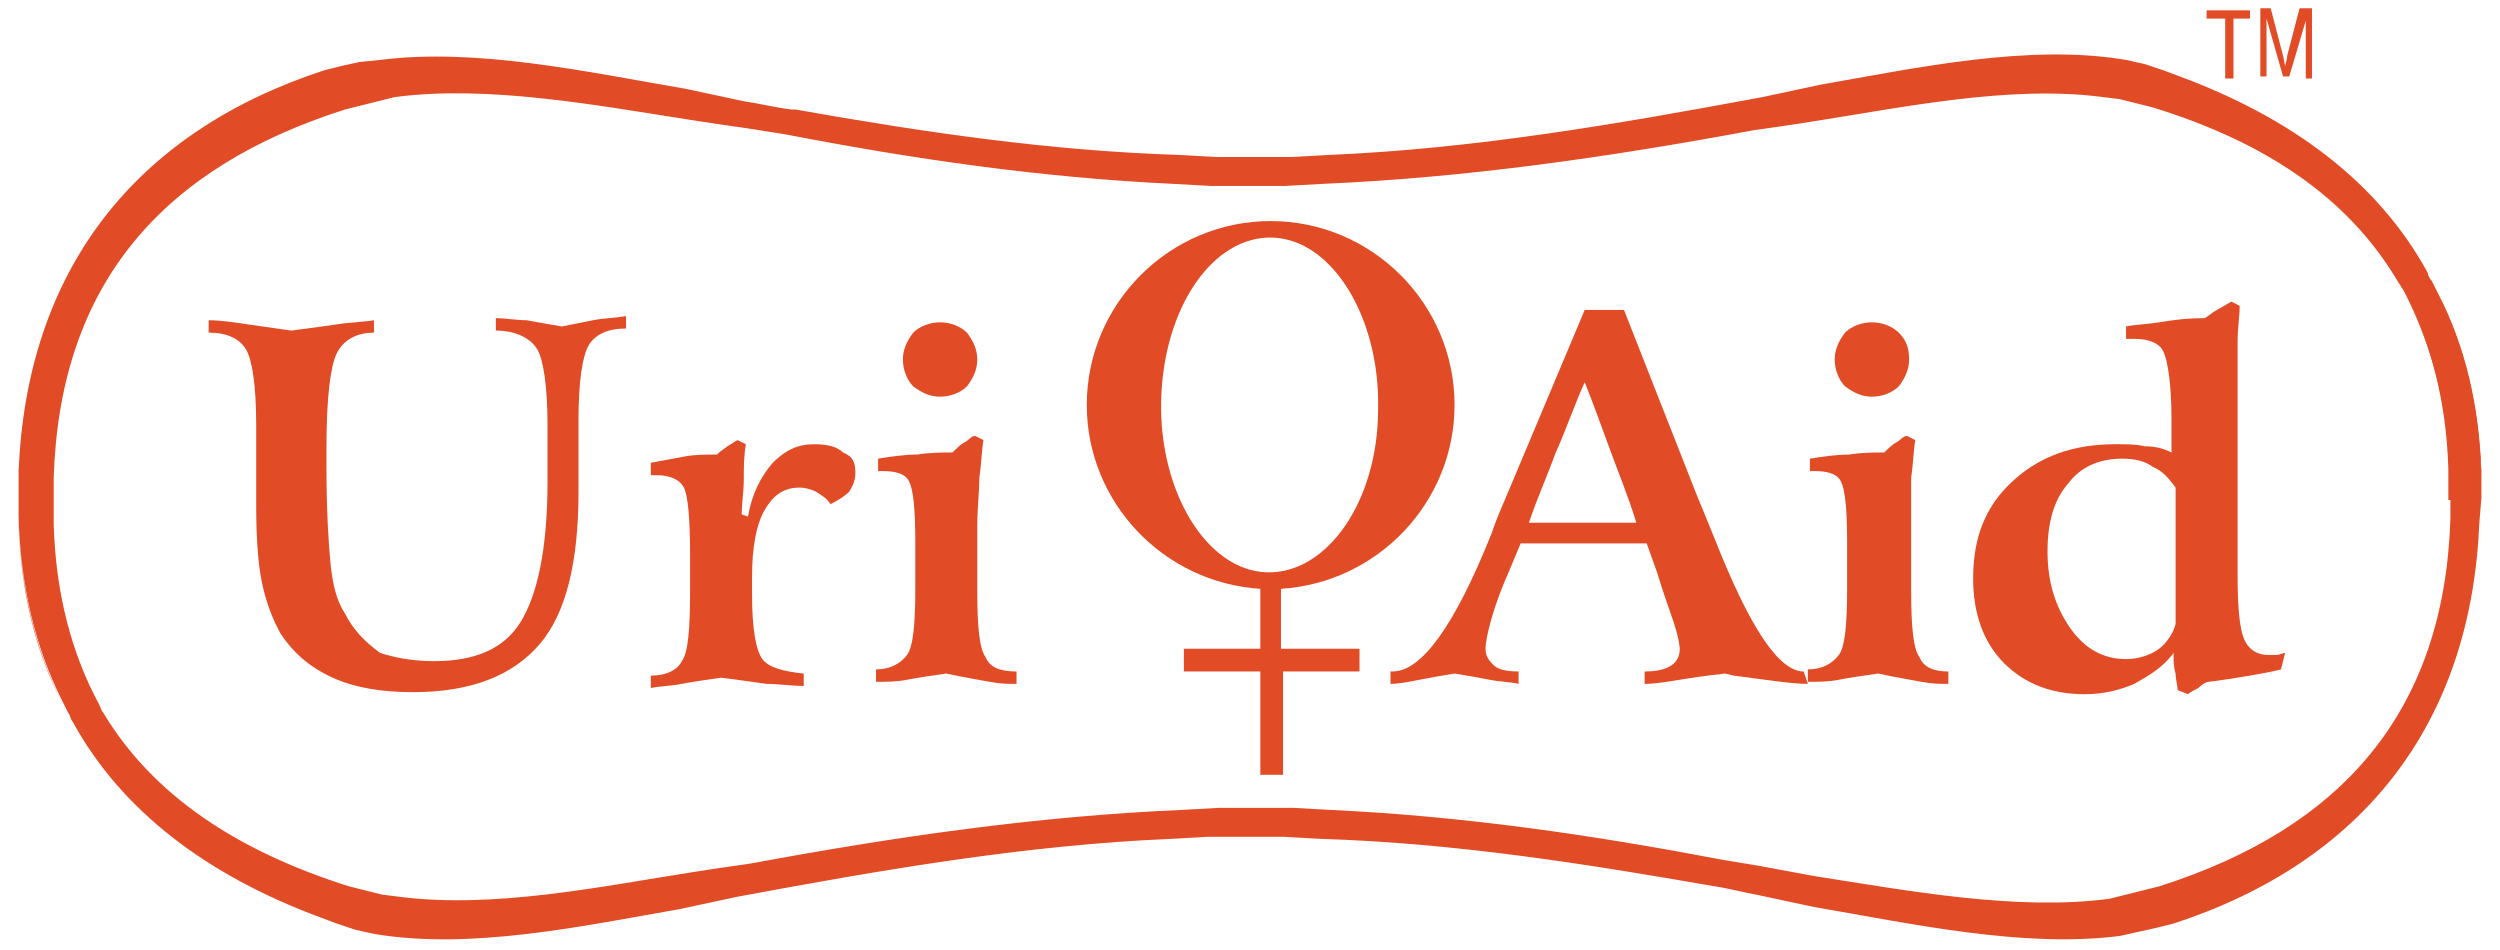
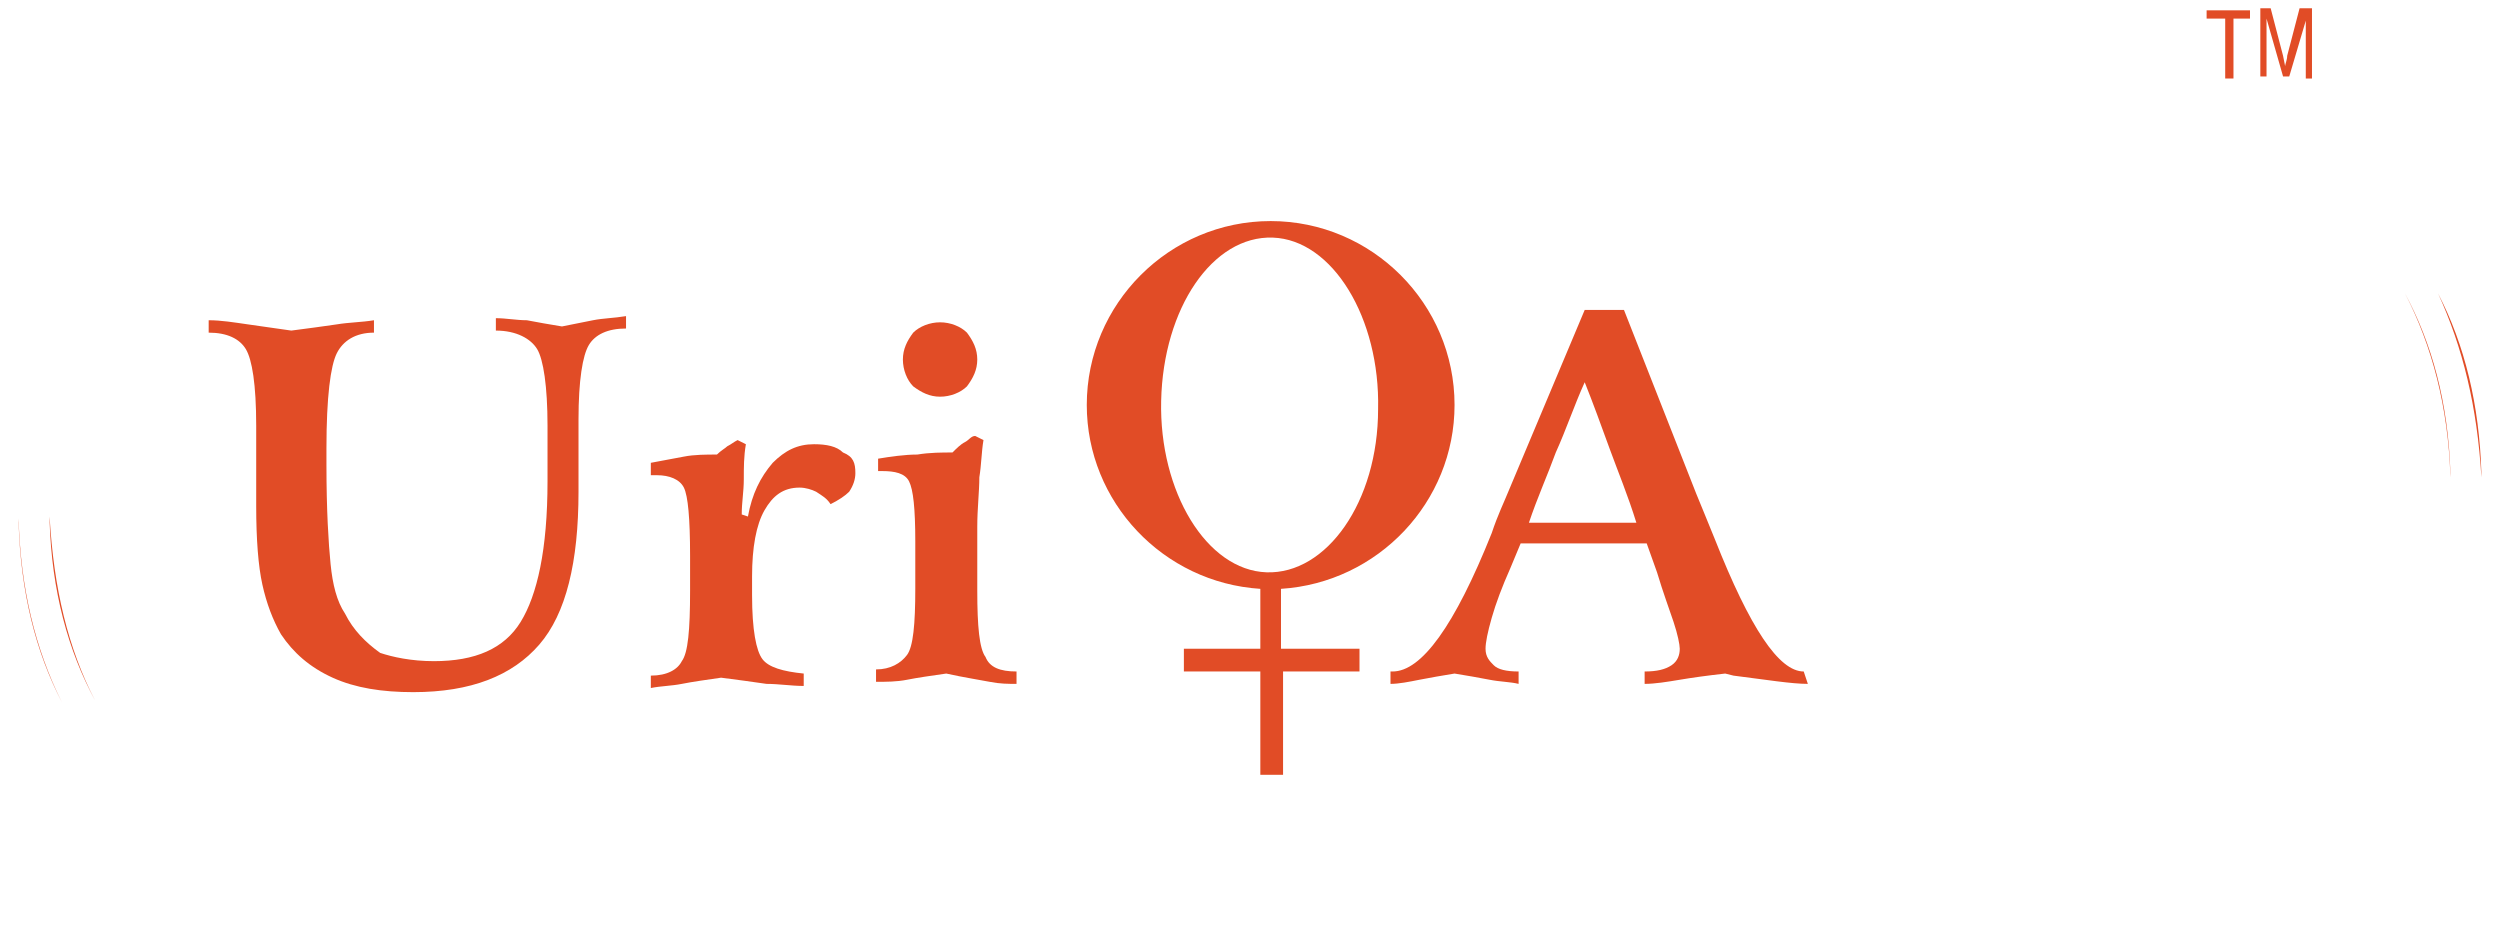
<svg xmlns="http://www.w3.org/2000/svg" xmlns:ns1="http://www.bohemiancoding.com/sketch/ns" width="121px" height="46px" viewBox="0 0 121 46" version="1.1">
  <title>Slice 1</title>
  <desc>Created with Sketch.</desc>
  <defs />
  <g id="Page-1" stroke="none" stroke-width="1" fill="none" fill-rule="evenodd" ns1:type="MSPage">
    <g id="Uri-Aid-Logo" ns1:type="MSLayerGroup" fill="#E14C26">
      <g id="Group" ns1:type="MSShapeGroup">
        <g transform="translate(0, 2)" id="Shape">
          <path d="M0.9,23.1 L0.9,22.2 L0.9,23.3 C1,26.6 1.7,29.5 3,32 C1.7,29.4 1,26.5 0.9,23.1 L0.9,23.1 Z M118.6,20.9 C118.5,17.5 117.7,14.6 116.4,12.2 C117.7,14.7 118.5,17.7 118.6,21.1 L118.6,22 L118.6,20.9 L118.6,20.9 Z" />
-           <path d="M120.1,22.1 L120.1,22.1 L120.1,21.1 C120,17.7 119.3,14.8 118,12.2 C117.9,12 117.8,11.8 117.7,11.6 C117.6,11.5 117.5,11.3 117.5,11.2 C115.1,6.8 110.9,3.7 105.5,1.7 L104.7,1.4 L103.8,1.1 L102.9,0.9 C98.2,0.1 92.7,1.3 88.1,2.1 L86.7,2.4 L85.3,2.7 C78.3,4 71.4,5.2 64.3,5.5 L62.5,5.6 L60.7,5.6 L58.9,5.6 L57.1,5.5 C50.8,5.3 44.7,4.4 38.5,3.3 L38.3,3.3 C37.5,3.2 36.7,3 36,2.9 L34.6,2.6 L33.2,2.3 C28.5,1.5 23.1,0.3 18.4,0.9 L17.4,1 L16.5,1.2 L15.7,1.4 C6.5,4.4 1.3,11.1 0.9,20.8 L0.9,21.9 L0.9,22 L0.9,22.1 L0.9,23 C1,26.4 1.7,29.3 3,31.9 C3.1,32.1 3.2,32.3 3.3,32.5 C3.4,32.6 3.4,32.8 3.5,32.9 C5.9,37.3 10.1,40.4 15.5,42.4 L16.3,42.7 L17.2,43 L18.1,43.2 C22.8,44 28.3,42.8 32.9,42 L34.3,41.7 L35.7,41.4 C42.7,40.1 49.6,38.9 56.7,38.6 L58.5,38.5 L60.3,38.5 L62.1,38.5 L63.9,38.6 C70.4,38.8 76.7,39.8 83,40.9 C83.7,41 84.4,41.2 85,41.3 L86.4,41.6 L87.8,41.9 C92.5,42.7 97.9,43.9 102.6,43.3 L103.5,43.1 L104.4,42.9 L105.2,42.7 C114.4,39.7 119.6,33 120,23.3 L120.1,22.1 L120.1,22.1 Z M118.6,22.2 L118.6,23.1 C118.3,32.5 113.3,38.1 104.5,40.9 L103.7,41.1 L102.9,41.3 L102.1,41.5 C97.6,42.1 92.3,41.1 87.8,40.4 L85.1,39.9 C84.5,39.8 83.9,39.7 83.3,39.6 C77,38.4 70.8,37.5 64.4,37.2 L62.6,37.1 L60.8,37.1 L59,37.1 L57.2,37.2 C50.2,37.5 43.3,38.5 36.3,39.8 L34.9,40 L33.6,40.2 C29.1,40.9 23.9,42 19.3,41.4 L18.5,41.3 L17.7,41.1 L16.9,40.9 C11.5,39.2 7.4,36.5 5,32.5 C4.9,32.4 4.9,32.3 4.8,32.1 C3.5,29.7 2.7,26.8 2.6,23.4 L2.6,22.3 L2.6,22 L2.6,21.1 C2.9,11.7 7.9,6.1 16.7,3.3 L17.5,3.1 L18.3,2.9 L19.1,2.7 C23.6,2.1 28.9,3.1 33.4,3.8 L34.7,4 L36.1,4.2 C36.7,4.3 37.4,4.4 38,4.5 C44.2,5.7 50.4,6.6 56.8,6.9 L58.6,7 L60.4,7 L62.2,7 L64,6.9 C71,6.6 77.9,5.6 84.9,4.3 L86.3,4.1 L87.6,3.9 C92.1,3.2 97.3,2.1 101.8,2.7 L102.6,2.8 L103.4,3 L104.2,3.2 C109.7,4.9 113.7,7.6 116.1,11.7 C116.2,11.8 116.2,11.9 116.3,12 C117.6,14.4 118.4,17.3 118.5,20.7 L118.5,21.8 L118.5,22.2 L118.6,22.2 Z" />
        </g>
        <g transform="translate(10, 15)" id="Shape">
          <path d="M20.3,0.3 L20.3,0.9 C19.4,0.9 18.8,1.2 18.5,1.7 C18.2,2.2 18,3.4 18,5.3 L18,8.8 C18,12.2 17.4,14.7 16.1,16.2 C14.8,17.7 12.8,18.5 10,18.5 C8.5,18.5 7.2,18.3 6.1,17.8 C5,17.3 4.2,16.6 3.6,15.7 C3.2,15 2.9,14.2 2.7,13.3 C2.5,12.4 2.4,11.1 2.4,9.5 L2.4,5.6 C2.4,3.6 2.2,2.4 1.9,1.9 C1.6,1.4 1,1.1 0.1,1.1 L0.1,0.5 C0.7,0.5 1.3,0.6 2,0.7 C2.7,0.8 3.4,0.9 4.1,1 C4.9,0.9 5.6,0.8 6.3,0.7 C6.9,0.6 7.5,0.6 8.1,0.5 L8.1,1.1 C7.2,1.1 6.6,1.5 6.3,2.1 C6,2.7 5.8,4.2 5.8,6.7 L5.8,7.5 C5.8,9.7 5.9,11.3 6,12.3 C6.1,13.3 6.3,14.1 6.7,14.7 C7.1,15.5 7.7,16.1 8.4,16.6 C9,16.8 9.9,17 11,17 C13,17 14.4,16.4 15.2,15.1 C16,13.8 16.5,11.6 16.5,8.3 L16.5,5.6 C16.5,3.7 16.3,2.4 16,1.9 C15.7,1.4 15,1 14,1 L14,0.4 C14.5,0.4 15,0.5 15.5,0.5 C16,0.6 16.6,0.7 17.2,0.8 C17.7,0.7 18.2,0.6 18.7,0.5 C19.2,0.4 19.7,0.4 20.3,0.3 L20.3,0.3 Z" />
          <path d="M31.4,7.9 C31.4,8.2 31.3,8.5 31.1,8.8 C30.9,9 30.6,9.2 30.2,9.4 C30,9.1 29.8,9 29.5,8.8 C29.3,8.7 29,8.6 28.7,8.6 C27.9,8.6 27.4,9 27,9.7 C26.6,10.4 26.4,11.5 26.4,12.9 L26.4,13.8 C26.4,15.5 26.6,16.5 26.9,16.9 C27.2,17.3 27.9,17.5 28.9,17.6 L28.9,18.2 C28.3,18.2 27.7,18.1 27.1,18.1 C26.4,18 25.7,17.9 24.9,17.8 C24.2,17.9 23.5,18 23,18.1 C22.5,18.2 22,18.2 21.5,18.3 L21.5,17.7 C22.3,17.7 22.8,17.4 23,17 C23.3,16.6 23.4,15.5 23.4,13.6 L23.4,11.9 C23.4,10.1 23.3,9 23.1,8.6 C22.9,8.2 22.4,8 21.8,8 L21.5,8 L21.5,7.4 C22,7.3 22.6,7.2 23.1,7.1 C23.6,7 24.2,7 24.7,7 C24.9,6.8 25.1,6.7 25.2,6.6 C25.4,6.5 25.5,6.4 25.7,6.3 L26.1,6.5 C26,7.1 26,7.6 26,8.2 C26,8.8 25.9,9.3 25.9,9.9 L26.2,10 C26.4,8.9 26.8,8.1 27.4,7.4 C28,6.8 28.6,6.5 29.4,6.5 C30,6.5 30.5,6.6 30.8,6.9 C31.3,7.1 31.4,7.4 31.4,7.9 L31.4,7.9 Z" />
          <path d="M37.3,2.4 C37.3,2.9 37.1,3.3 36.8,3.7 C36.5,4 36,4.2 35.5,4.2 C35,4.2 34.6,4 34.2,3.7 C33.9,3.4 33.7,2.9 33.7,2.4 C33.7,1.9 33.9,1.5 34.2,1.1 C34.5,0.8 35,0.6 35.5,0.6 C36,0.6 36.5,0.8 36.8,1.1 C37.1,1.5 37.3,1.9 37.3,2.4 L37.3,2.4 Z" />
          <path d="M39.2,17.5 L39.2,18.1 C38.8,18.1 38.4,18.1 37.9,18 C37.4,17.9 36.7,17.8 35.8,17.6 C35.1,17.7 34.4,17.8 33.9,17.9 C33.4,18 32.9,18 32.4,18 L32.4,17.4 C33.1,17.4 33.6,17.1 33.9,16.7 C34.2,16.3 34.3,15.2 34.3,13.5 L34.3,11.2 C34.3,9.6 34.2,8.7 34,8.3 C33.8,7.9 33.3,7.8 32.7,7.8 L32.5,7.8 L32.5,7.2 C33.1,7.1 33.8,7 34.4,7 C35,6.9 35.6,6.9 36.1,6.9 C36.3,6.7 36.5,6.5 36.7,6.4 C36.9,6.3 37,6.1 37.2,6.1 L37.6,6.3 C37.5,6.9 37.5,7.5 37.4,8.1 C37.4,8.8 37.3,9.6 37.3,10.5 L37.3,13.6 C37.3,15.3 37.4,16.4 37.7,16.8 C37.9,17.3 38.4,17.5 39.2,17.5 L39.2,17.5 Z" />
          <path d="M77.3,17.5 C76.1,17.5 74.7,15.4 73,11.1 C72.6,10.1 72.3,9.4 72.1,8.9 L68.6,0 L66.7,0 L63,8.8 C62.8,9.3 62.5,9.9 62.2,10.8 C60.4,15.3 58.8,17.5 57.4,17.5 L57.3,17.5 L57.3,18.1 C57.7,18.1 58.2,18 58.7,17.9 C59.2,17.8 59.8,17.7 60.4,17.6 C61,17.7 61.6,17.8 62.1,17.9 C62.6,18 63.1,18 63.5,18.1 L63.5,17.5 C62.9,17.5 62.5,17.4 62.3,17.2 C62.1,17 61.9,16.8 61.9,16.4 C61.9,16.1 62,15.6 62.2,14.9 C62.4,14.2 62.7,13.4 63.1,12.5 L63.6,11.3 L65,11.3 L68.2,11.3 L69.7,11.3 L70.2,12.7 C70.5,13.7 70.8,14.5 71,15.1 C71.2,15.7 71.3,16.2 71.3,16.4 C71.3,16.7 71.2,17 70.9,17.2 C70.6,17.4 70.2,17.5 69.6,17.5 L69.6,18.1 C70.1,18.1 70.7,18 71.3,17.9 C71.9,17.8 72.6,17.7 73.5,17.6 L73.9,17.7 C75.5,17.9 76.7,18.1 77.5,18.1 L77.3,17.5 L77.3,17.5 Z M68.5,10.3 L67.2,10.3 L65.7,10.3 L64,10.3 C64.4,9.1 64.9,8 65.3,6.9 C65.8,5.8 66.2,4.6 66.7,3.5 C67.1,4.5 67.5,5.6 67.9,6.7 C68.3,7.8 68.8,9 69.2,10.3 C69.1,10.3 68.8,10.3 68.5,10.3 L68.5,10.3 Z" />
-           <path d="M82.4,2.4 C82.4,2.9 82.2,3.3 81.9,3.7 C81.6,4 81.1,4.2 80.6,4.2 C80.1,4.2 79.7,4 79.3,3.7 C79,3.4 78.8,2.9 78.8,2.4 C78.8,1.9 79,1.5 79.3,1.1 C79.6,0.8 80.1,0.6 80.6,0.6 C81.1,0.6 81.6,0.8 81.9,1.1 C82.3,1.5 82.4,1.9 82.4,2.4 L82.4,2.4 Z" />
-           <path d="M84.3,17.5 L84.3,18.1 C83.9,18.1 83.5,18.1 83,18 C82.5,17.9 81.8,17.8 80.9,17.6 C80.2,17.7 79.5,17.8 79,17.9 C78.5,18 78,18 77.5,18 L77.5,17.4 C78.2,17.4 78.7,17.1 79,16.7 C79.3,16.3 79.4,15.2 79.4,13.5 L79.4,11.2 C79.4,9.6 79.3,8.7 79.1,8.3 C78.9,7.9 78.4,7.8 77.8,7.8 L77.6,7.8 L77.6,7.2 C78.2,7.1 78.9,7 79.5,7 C80.1,6.9 80.7,6.9 81.2,6.9 C81.4,6.7 81.6,6.5 81.8,6.4 C82,6.3 82.1,6.1 82.3,6.1 L82.7,6.3 C82.6,6.9 82.6,7.5 82.5,8.1 L82.5,10.5 L82.5,13.6 C82.5,15.3 82.6,16.4 82.9,16.8 C83.1,17.3 83.6,17.5 84.3,17.5 L84.3,17.5 Z" />
        </g>
        <g transform="translate(2, 14)" id="Shape">
-           <path d="M108.6,17.6 C108.5,17.6 108.3,17.7 108.2,17.7 L107.8,17.7 C107.2,17.7 106.8,17.4 106.6,16.9 C106.4,16.4 106.3,15.4 106.3,13.9 L106.3,4.8 L106.3,2.5 C106.3,1.9 106.4,1.3 106.4,0.8 L106,0.6 C105.8,0.7 105.5,0.9 105.3,1 C105.1,1.1 104.9,1.3 104.7,1.4 C103.8,1.4 103.1,1.5 102.5,1.6 C101.9,1.7 101.4,1.7 100.9,1.8 L100.9,2.4 L101.1,2.4 L101.3,2.4 C102,2.4 102.5,2.6 102.7,3 C102.9,3.4 103.1,4.5 103.1,6.3 L103.1,7.9 C102.7,7.7 102.3,7.6 101.8,7.6 C101.4,7.5 100.9,7.5 100.4,7.5 C98.3,7.5 96.7,8.1 95.4,9.3 C94.1,10.5 93.5,12 93.5,14 C93.5,15.7 94,17.1 95,18.1 C96,19.1 97.3,19.6 98.9,19.6 C99.8,19.6 100.6,19.4 101.3,19.1 C102,18.7 102.7,18.3 103.2,17.6 C103.2,18 103.2,18.3 103.3,18.6 C103.3,18.9 103.4,19.2 103.4,19.4 L103.9,19.6 C104,19.5 104.2,19.4 104.4,19.3 C104.6,19.1 104.8,19 104.9,19 C105.7,18.9 106.3,18.8 106.9,18.7 C107.5,18.6 108,18.5 108.4,18.4 L108.6,17.6 L108.6,17.6 Z M102.5,17.4 C102.1,17.7 101.5,17.9 100.9,17.9 C99.8,17.9 98.9,17.4 98.2,16.4 C97.5,15.4 97.1,14.2 97.1,12.7 C97.1,11.3 97.4,10.2 98.1,9.4 C98.7,8.6 99.6,8.2 100.7,8.2 C101.3,8.2 101.8,8.3 102.2,8.6 C102.7,8.8 103,9.2 103.3,9.6 L103.3,13.6 L103.3,15.1 L103.3,16.2 C103.2,16.6 102.9,17.1 102.5,17.4 L102.5,17.4 Z" />
          <path d="M118.1,8.9 C118,5.6 117.3,2.7 116,0.2 C117.2,2.8 117.9,5.7 118.1,9.1 L118.1,10 L118.1,8.9 L118.1,8.9 Z M0.4,11 L0.4,10.1 L0.4,11.2 C0.5,14.6 1.3,17.5 2.6,19.9 C1.3,17.4 0.6,14.5 0.4,11 L0.4,11 Z" />
        </g>
        <g transform="translate(52, 0)" id="Shape">
          <path d="M18.4,19.6 C18.4,14.7 14.4,10.7 9.5,10.7 C4.6,10.7 0.6,14.7 0.6,19.6 C0.6,24.3 4.3,28.2 9,28.5 L9,31.4 L5.3,31.4 L5.3,32.5 L9,32.5 L9,37.5 L10.1,37.5 L10.1,32.5 L13.8,32.5 L13.8,31.4 L10,31.4 L10,28.6 L10,28.5 C14.7,28.2 18.4,24.3 18.4,19.6 L18.4,19.6 Z M9.3,27.7 C6.4,27.6 4.1,23.8 4.2,19.4 C4.3,14.9 6.7,11.4 9.6,11.5 C12.5,11.6 14.8,15.4 14.7,19.8 C14.7,24.3 12.2,27.8 9.3,27.7 L9.3,27.7 Z" />
          <path d="M56.9,0.5 L56.9,0.9 L56.1,0.9 L56.1,3.8 L55.7,3.8 L55.7,0.9 L54.8,0.9 L54.8,0.5 L56.9,0.5 Z" />
          <path d="M59.9,0.5 L59.9,3.8 L59.6,3.8 L59.6,1 L58.8,3.7 L58.5,3.7 L57.7,0.9 L57.7,3.7 L57.4,3.7 L57.4,0.4 L57.9,0.4 L58.5,2.7 L58.6,3.2 C58.6,3.1 58.7,2.9 58.7,2.7 L59.3,0.4 L59.9,0.4 L59.9,0.5 Z" />
        </g>
      </g>
    </g>
  </g>
</svg>